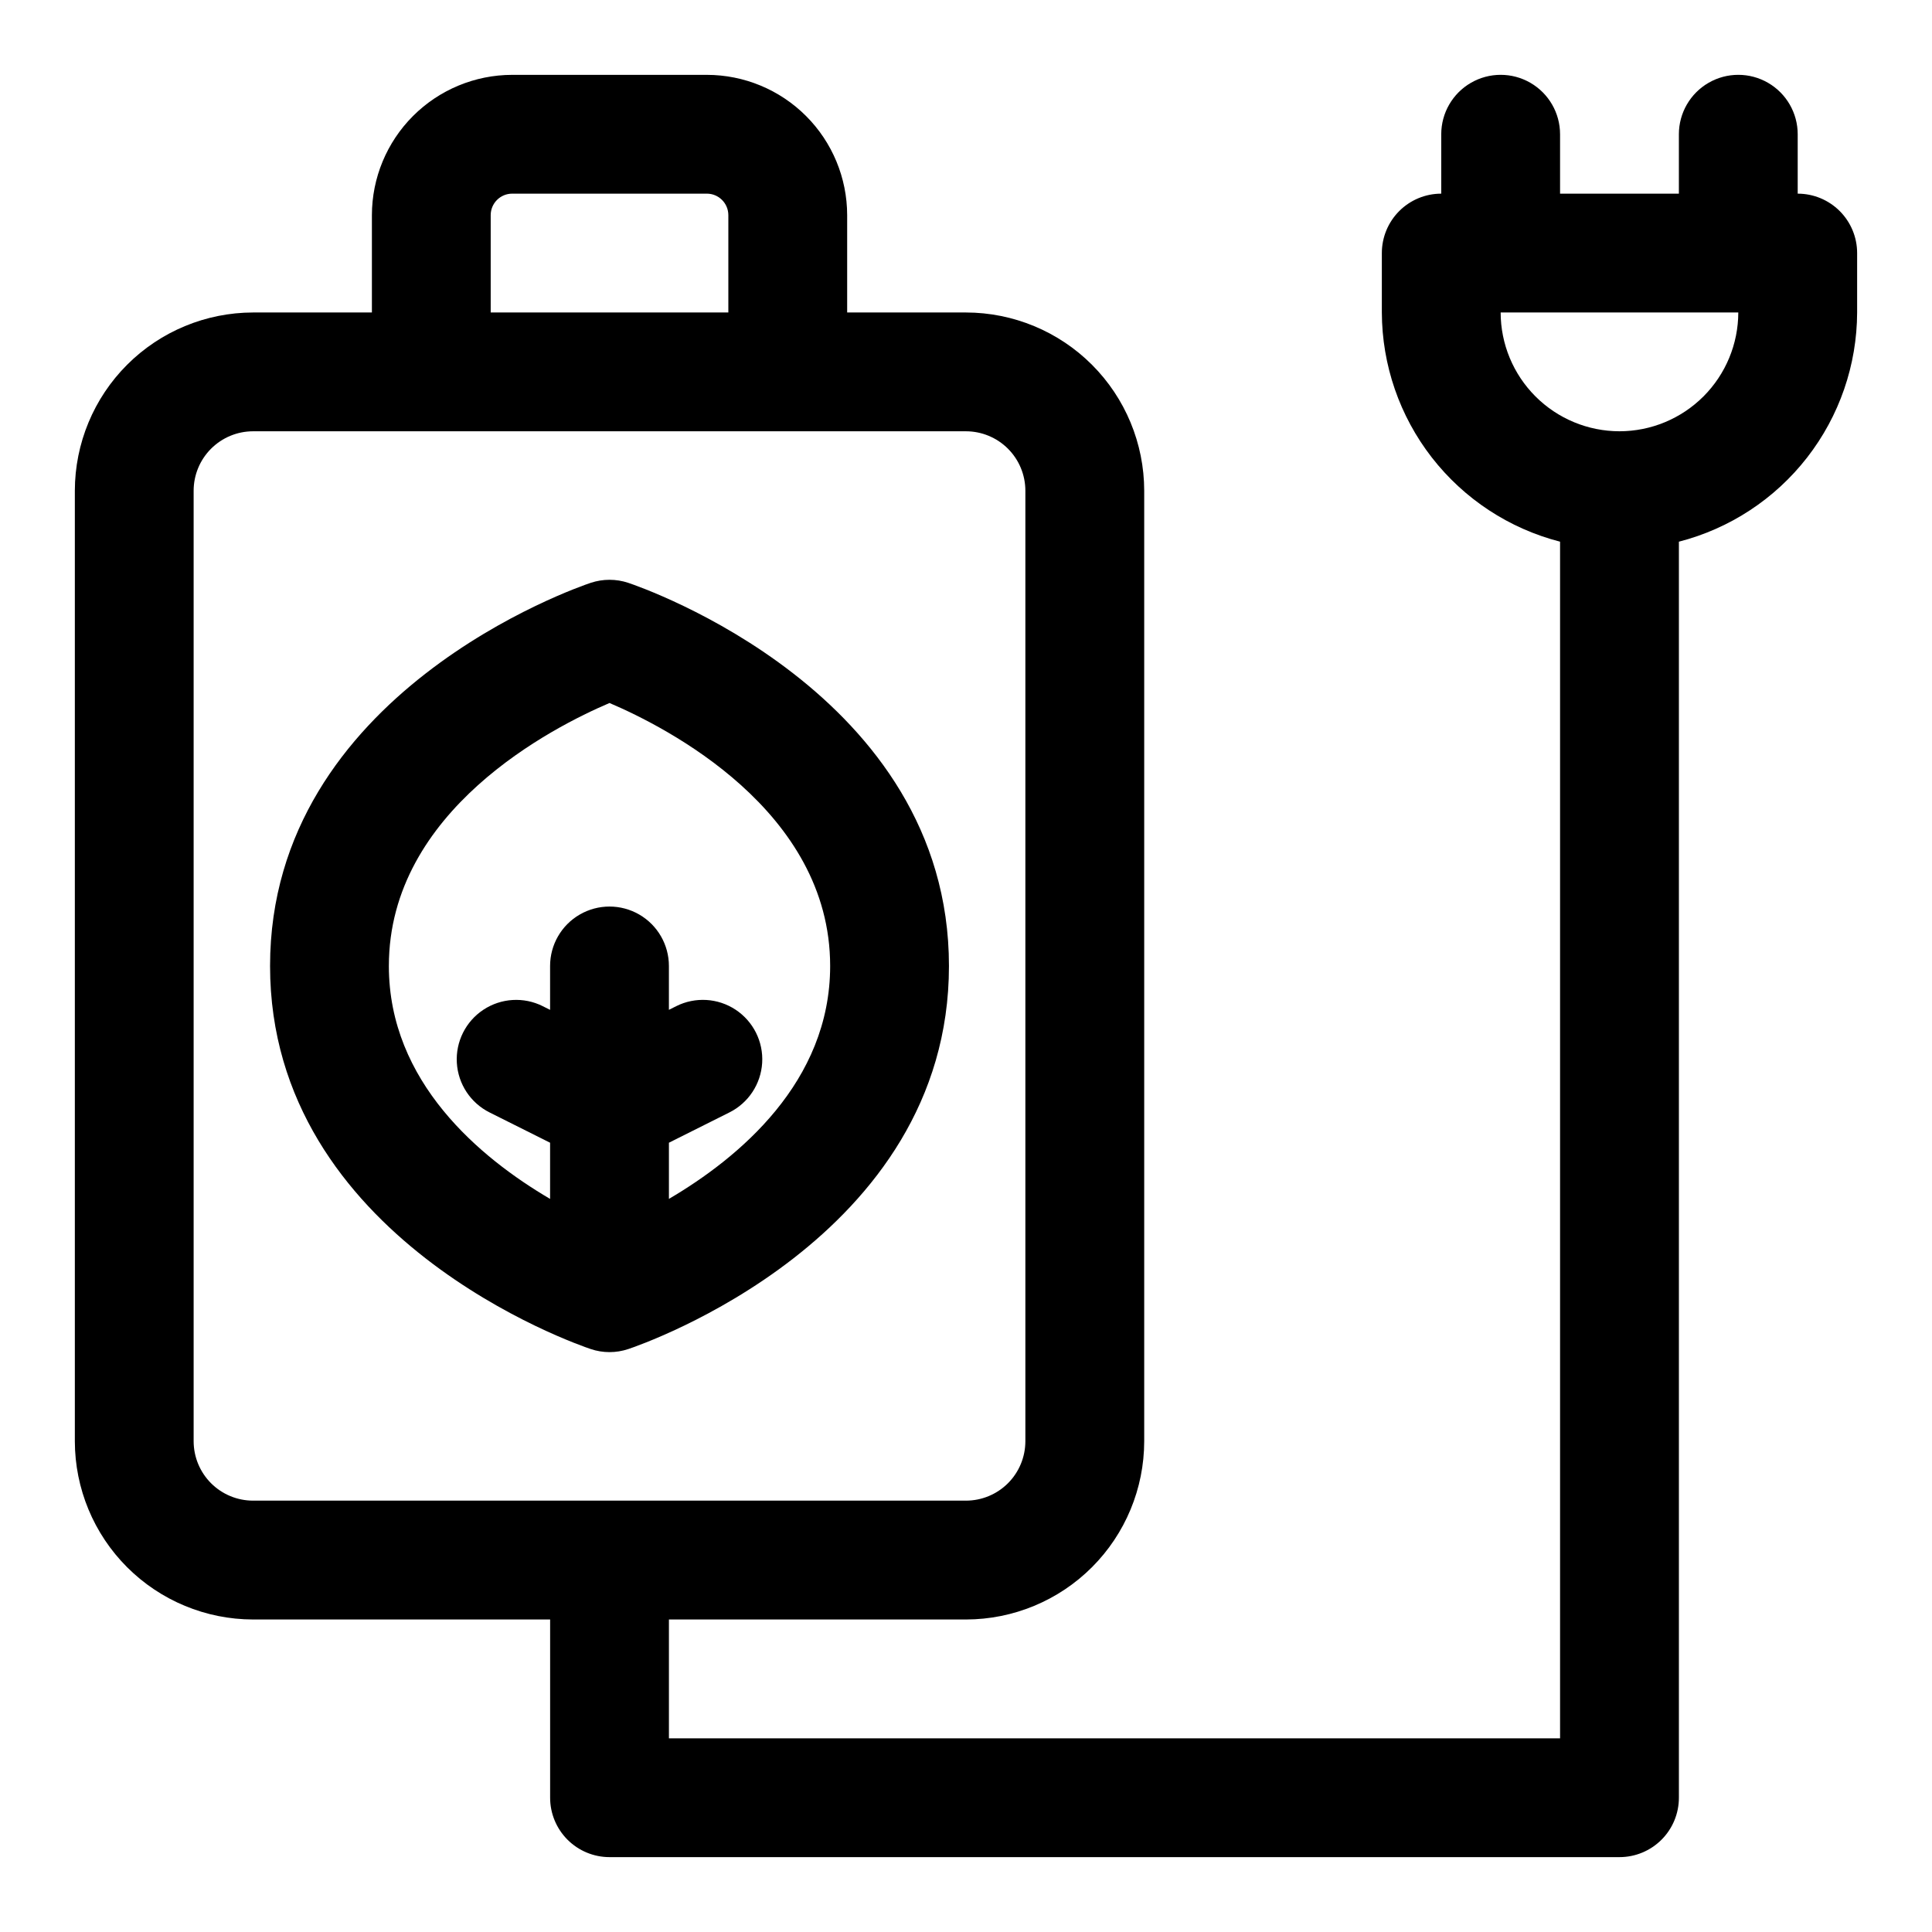
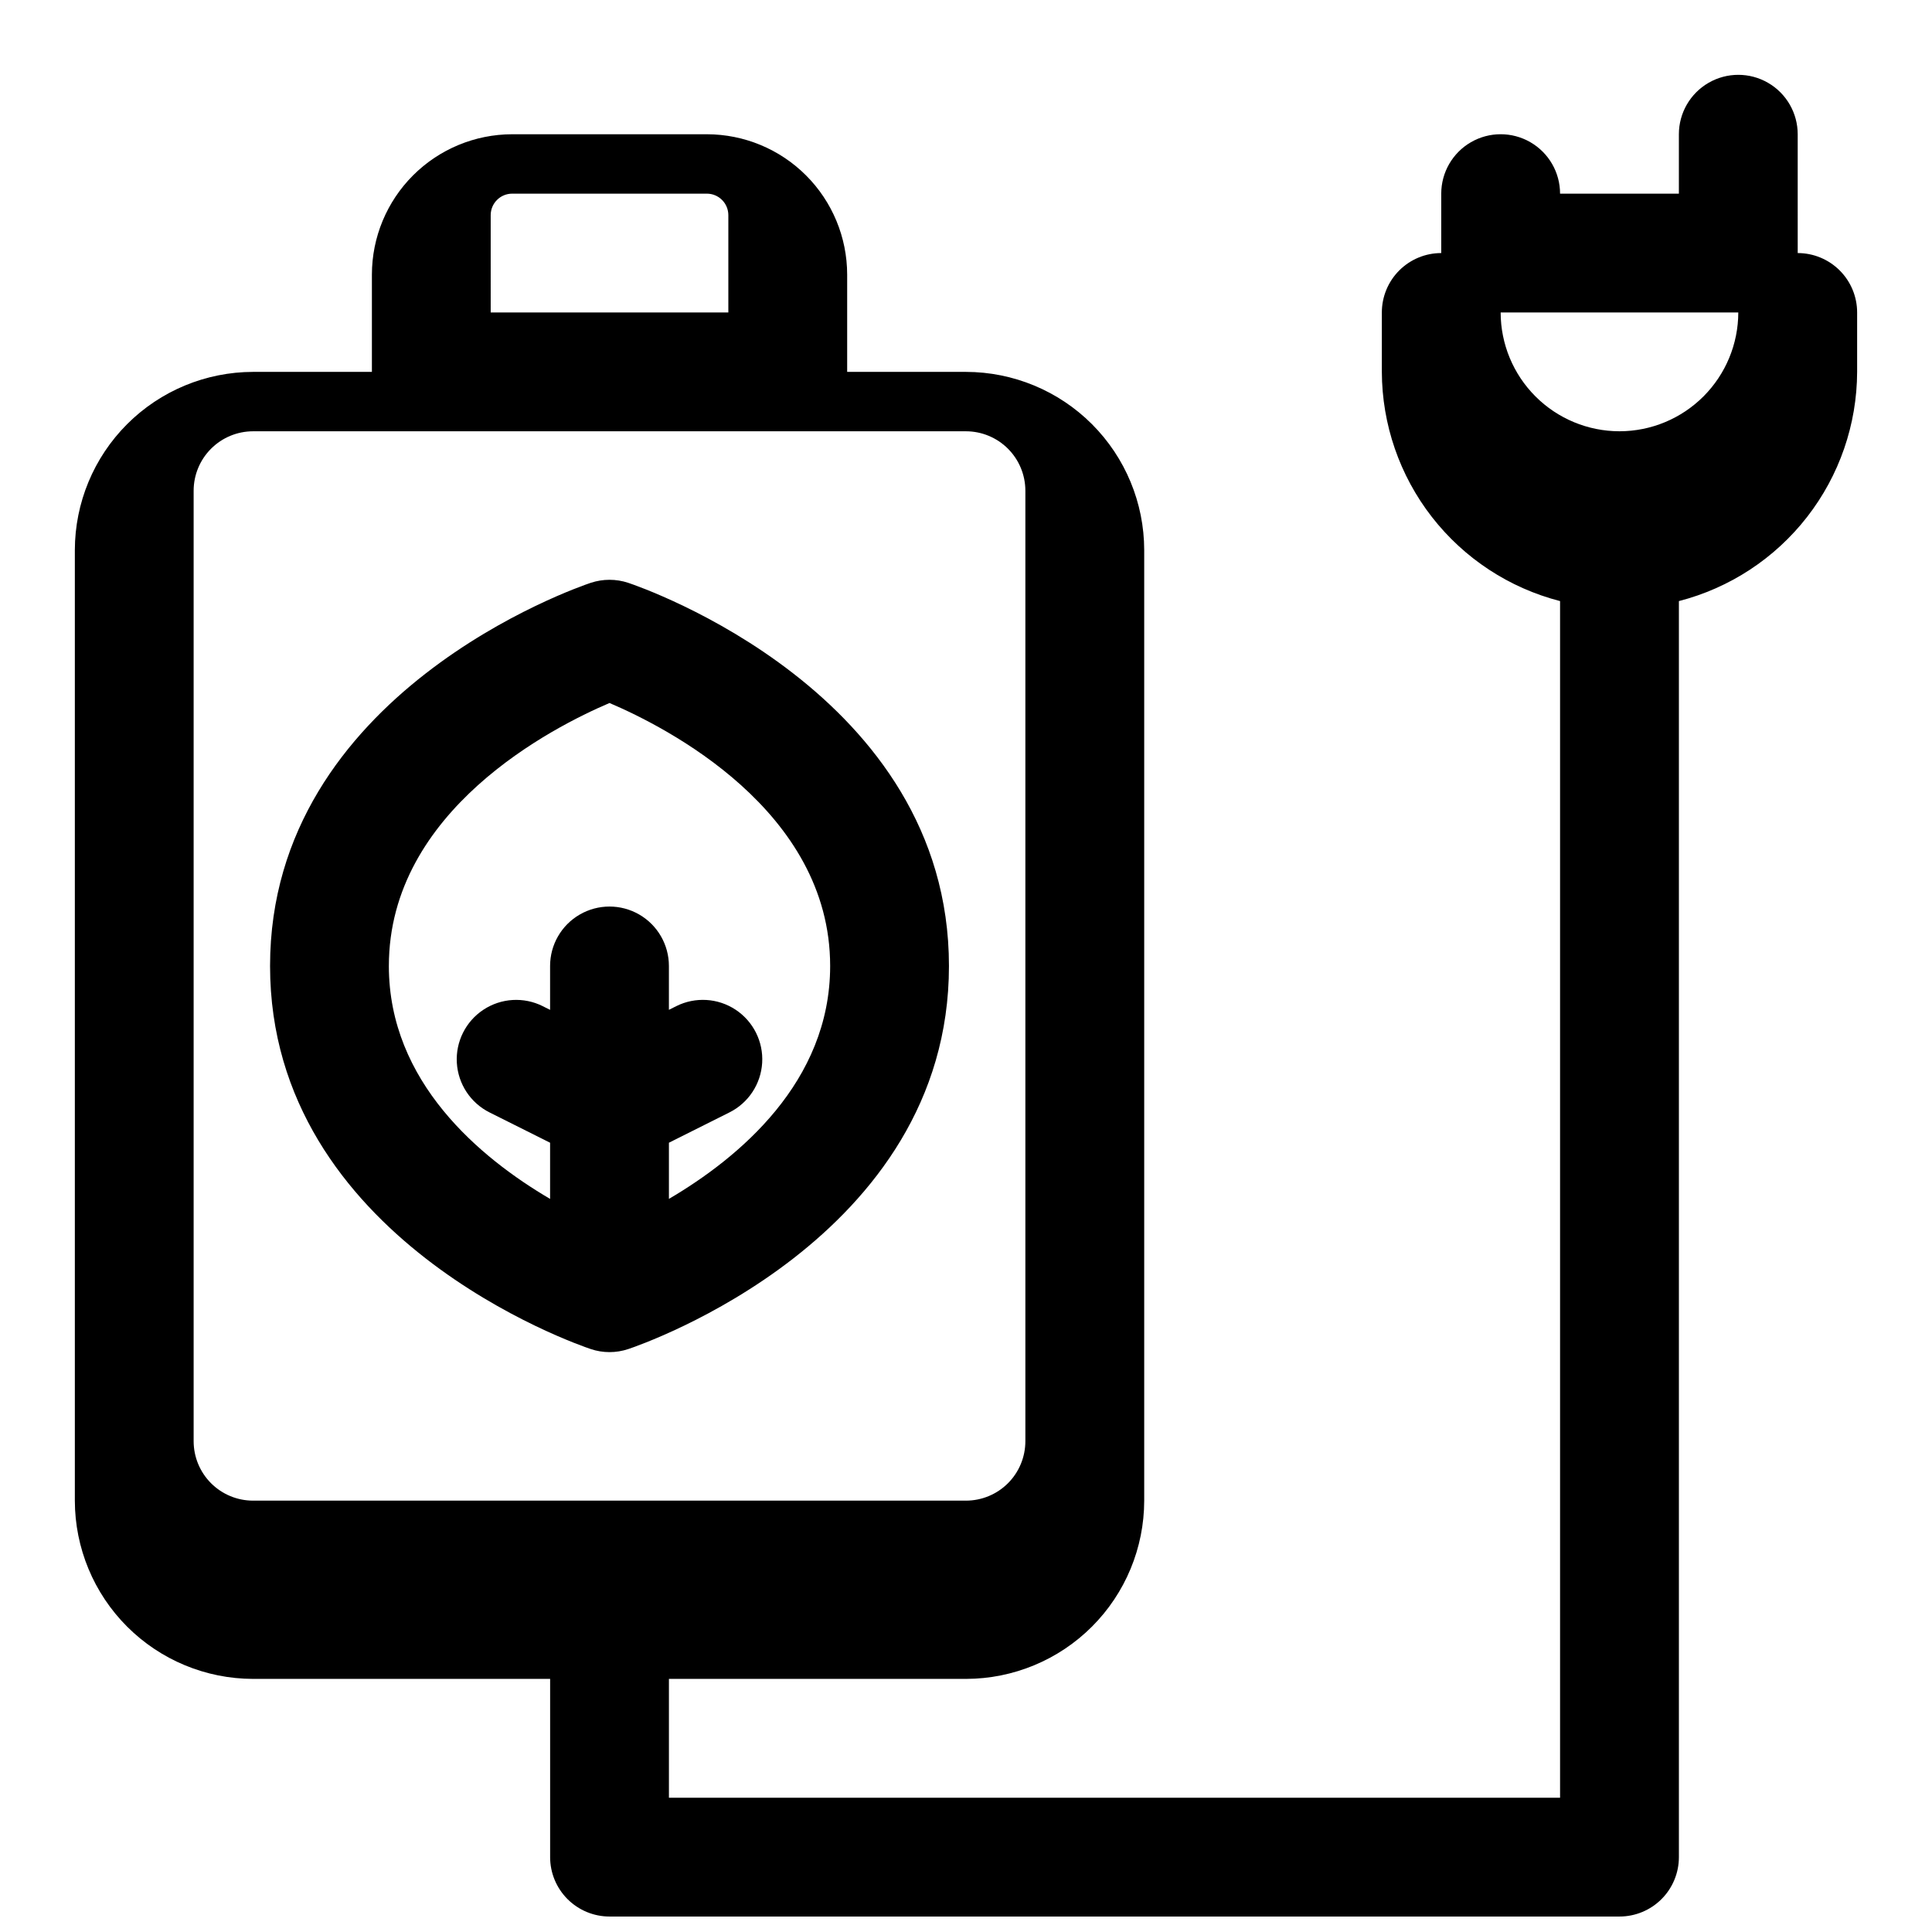
<svg xmlns="http://www.w3.org/2000/svg" fill="#000000" width="800px" height="800px" version="1.1" viewBox="144 144 512 512">
-   <path d="m620.41 195.32v-15.742c0-5.625-3-10.824-7.871-13.637-4.871-2.812-10.871-2.812-15.742 0-4.871 2.812-7.875 8.012-7.875 13.637v15.742h-31.488v-15.742c0-5.625-3-10.824-7.871-13.637s-10.871-2.812-15.742 0c-4.871 2.812-7.875 8.012-7.875 13.637v15.742c-4.176 0-8.18 1.66-11.133 4.613-2.949 2.953-4.609 6.957-4.609 11.133v15.742c0.043 13.926 4.699 27.441 13.246 38.434 8.551 10.992 20.5 18.84 33.984 22.309v317.12h-236.16v-31.488h78.723c12.52-0.016 24.527-4.996 33.383-13.852 8.852-8.852 13.836-20.859 13.848-33.383v-251.9c-0.012-12.523-4.996-24.527-13.848-33.383-8.855-8.855-20.863-13.836-33.383-13.852h-31.488v-25.797c-0.012-9.859-3.934-19.309-10.902-26.277s-16.418-10.891-26.273-10.902h-51.602c-9.855 0.012-19.305 3.934-26.273 10.902s-10.891 16.418-10.902 26.277v25.797h-31.488c-12.523 0.016-24.527 4.996-33.383 13.852-8.855 8.855-13.836 20.859-13.852 33.383v251.9c0.016 12.523 4.996 24.531 13.852 33.383 8.855 8.855 20.859 13.836 33.383 13.852h78.719v47.23c0 4.176 1.66 8.18 4.613 11.133s6.957 4.613 11.133 4.613h267.65c4.176 0 8.18-1.66 11.133-4.613s4.609-6.957 4.609-11.133v-332.86c13.484-3.469 25.438-11.316 33.984-22.309 8.547-10.992 13.207-24.508 13.25-38.434v-15.742c0-4.176-1.66-8.18-4.613-11.133s-6.957-4.613-11.133-4.613zm-346.37 5.691c0.004-3.141 2.547-5.688 5.688-5.691h51.602c3.137 0.004 5.684 2.551 5.688 5.691v25.797h-62.977zm-78.723 324.93v-251.9c0.004-4.176 1.664-8.176 4.617-11.129s6.953-4.613 11.129-4.617h188.93c4.172 0.004 8.176 1.664 11.129 4.617 2.949 2.953 4.609 6.953 4.613 11.129v251.9c-0.004 4.176-1.66 8.18-4.613 11.133-2.953 2.949-6.957 4.609-11.129 4.613h-188.93c-4.176-0.004-8.18-1.664-11.129-4.613-2.953-2.953-4.613-6.957-4.617-11.133zm377.86-267.65c-8.348-0.008-16.352-3.328-22.254-9.23-5.906-5.906-9.227-13.906-9.234-22.258h62.977c-0.012 8.352-3.332 16.352-9.234 22.258-5.902 5.902-13.906 9.223-22.254 9.23zm-262.67 243.22c3.465-1.152 84.977-29.148 84.977-101.52s-81.52-100.37-84.977-101.53v-0.004c-3.234-1.074-6.731-1.074-9.961 0-3.465 1.16-84.977 29.156-84.977 101.53s81.52 100.37 84.977 101.52v0.004c3.231 1.086 6.731 1.086 9.961 0zm-63.453-101.52c0-41.234 43.465-63.293 58.473-69.688 15.004 6.391 58.473 28.453 58.473 69.688 0 30.777-24.215 50.852-42.727 61.73v-14.887l16.035-8.031c5.031-2.516 8.336-7.523 8.676-13.141 0.336-5.613-2.352-10.98-7.043-14.082-4.695-3.098-10.688-3.457-15.719-0.941l-1.953 0.977v-11.625c0-5.625-3-10.824-7.871-13.637s-10.871-2.812-15.742 0c-4.875 2.812-7.875 8.012-7.875 13.637v11.633l-1.953-0.977 0.004-0.004c-5.035-2.516-11.023-2.156-15.719 0.945-4.695 3.098-7.379 8.469-7.043 14.082 0.336 5.617 3.644 10.625 8.676 13.141l16.035 8.023v14.891c-18.52-10.875-42.727-30.961-42.727-61.734z" />
+   <path d="m620.41 195.32v-15.742c0-5.625-3-10.824-7.871-13.637-4.871-2.812-10.871-2.812-15.742 0-4.871 2.812-7.875 8.012-7.875 13.637v15.742h-31.488c0-5.625-3-10.824-7.871-13.637s-10.871-2.812-15.742 0c-4.871 2.812-7.875 8.012-7.875 13.637v15.742c-4.176 0-8.18 1.66-11.133 4.613-2.949 2.953-4.609 6.957-4.609 11.133v15.742c0.043 13.926 4.699 27.441 13.246 38.434 8.551 10.992 20.5 18.84 33.984 22.309v317.12h-236.16v-31.488h78.723c12.52-0.016 24.527-4.996 33.383-13.852 8.852-8.852 13.836-20.859 13.848-33.383v-251.9c-0.012-12.523-4.996-24.527-13.848-33.383-8.855-8.855-20.863-13.836-33.383-13.852h-31.488v-25.797c-0.012-9.859-3.934-19.309-10.902-26.277s-16.418-10.891-26.273-10.902h-51.602c-9.855 0.012-19.305 3.934-26.273 10.902s-10.891 16.418-10.902 26.277v25.797h-31.488c-12.523 0.016-24.527 4.996-33.383 13.852-8.855 8.855-13.836 20.859-13.852 33.383v251.9c0.016 12.523 4.996 24.531 13.852 33.383 8.855 8.855 20.859 13.836 33.383 13.852h78.719v47.23c0 4.176 1.66 8.18 4.613 11.133s6.957 4.613 11.133 4.613h267.65c4.176 0 8.18-1.66 11.133-4.613s4.609-6.957 4.609-11.133v-332.86c13.484-3.469 25.438-11.316 33.984-22.309 8.547-10.992 13.207-24.508 13.25-38.434v-15.742c0-4.176-1.66-8.18-4.613-11.133s-6.957-4.613-11.133-4.613zm-346.37 5.691c0.004-3.141 2.547-5.688 5.688-5.691h51.602c3.137 0.004 5.684 2.551 5.688 5.691v25.797h-62.977zm-78.723 324.93v-251.9c0.004-4.176 1.664-8.176 4.617-11.129s6.953-4.613 11.129-4.617h188.93c4.172 0.004 8.176 1.664 11.129 4.617 2.949 2.953 4.609 6.953 4.613 11.129v251.9c-0.004 4.176-1.66 8.18-4.613 11.133-2.953 2.949-6.957 4.609-11.129 4.613h-188.93c-4.176-0.004-8.18-1.664-11.129-4.613-2.953-2.953-4.613-6.957-4.617-11.133zm377.86-267.65c-8.348-0.008-16.352-3.328-22.254-9.23-5.906-5.906-9.227-13.906-9.234-22.258h62.977c-0.012 8.352-3.332 16.352-9.234 22.258-5.902 5.902-13.906 9.223-22.254 9.23zm-262.67 243.22c3.465-1.152 84.977-29.148 84.977-101.52s-81.52-100.37-84.977-101.53v-0.004c-3.234-1.074-6.731-1.074-9.961 0-3.465 1.16-84.977 29.156-84.977 101.53s81.52 100.37 84.977 101.52v0.004c3.231 1.086 6.731 1.086 9.961 0zm-63.453-101.52c0-41.234 43.465-63.293 58.473-69.688 15.004 6.391 58.473 28.453 58.473 69.688 0 30.777-24.215 50.852-42.727 61.73v-14.887l16.035-8.031c5.031-2.516 8.336-7.523 8.676-13.141 0.336-5.613-2.352-10.98-7.043-14.082-4.695-3.098-10.688-3.457-15.719-0.941l-1.953 0.977v-11.625c0-5.625-3-10.824-7.871-13.637s-10.871-2.812-15.742 0c-4.875 2.812-7.875 8.012-7.875 13.637v11.633l-1.953-0.977 0.004-0.004c-5.035-2.516-11.023-2.156-15.719 0.945-4.695 3.098-7.379 8.469-7.043 14.082 0.336 5.617 3.644 10.625 8.676 13.141l16.035 8.023v14.891c-18.52-10.875-42.727-30.961-42.727-61.734z" />
</svg>